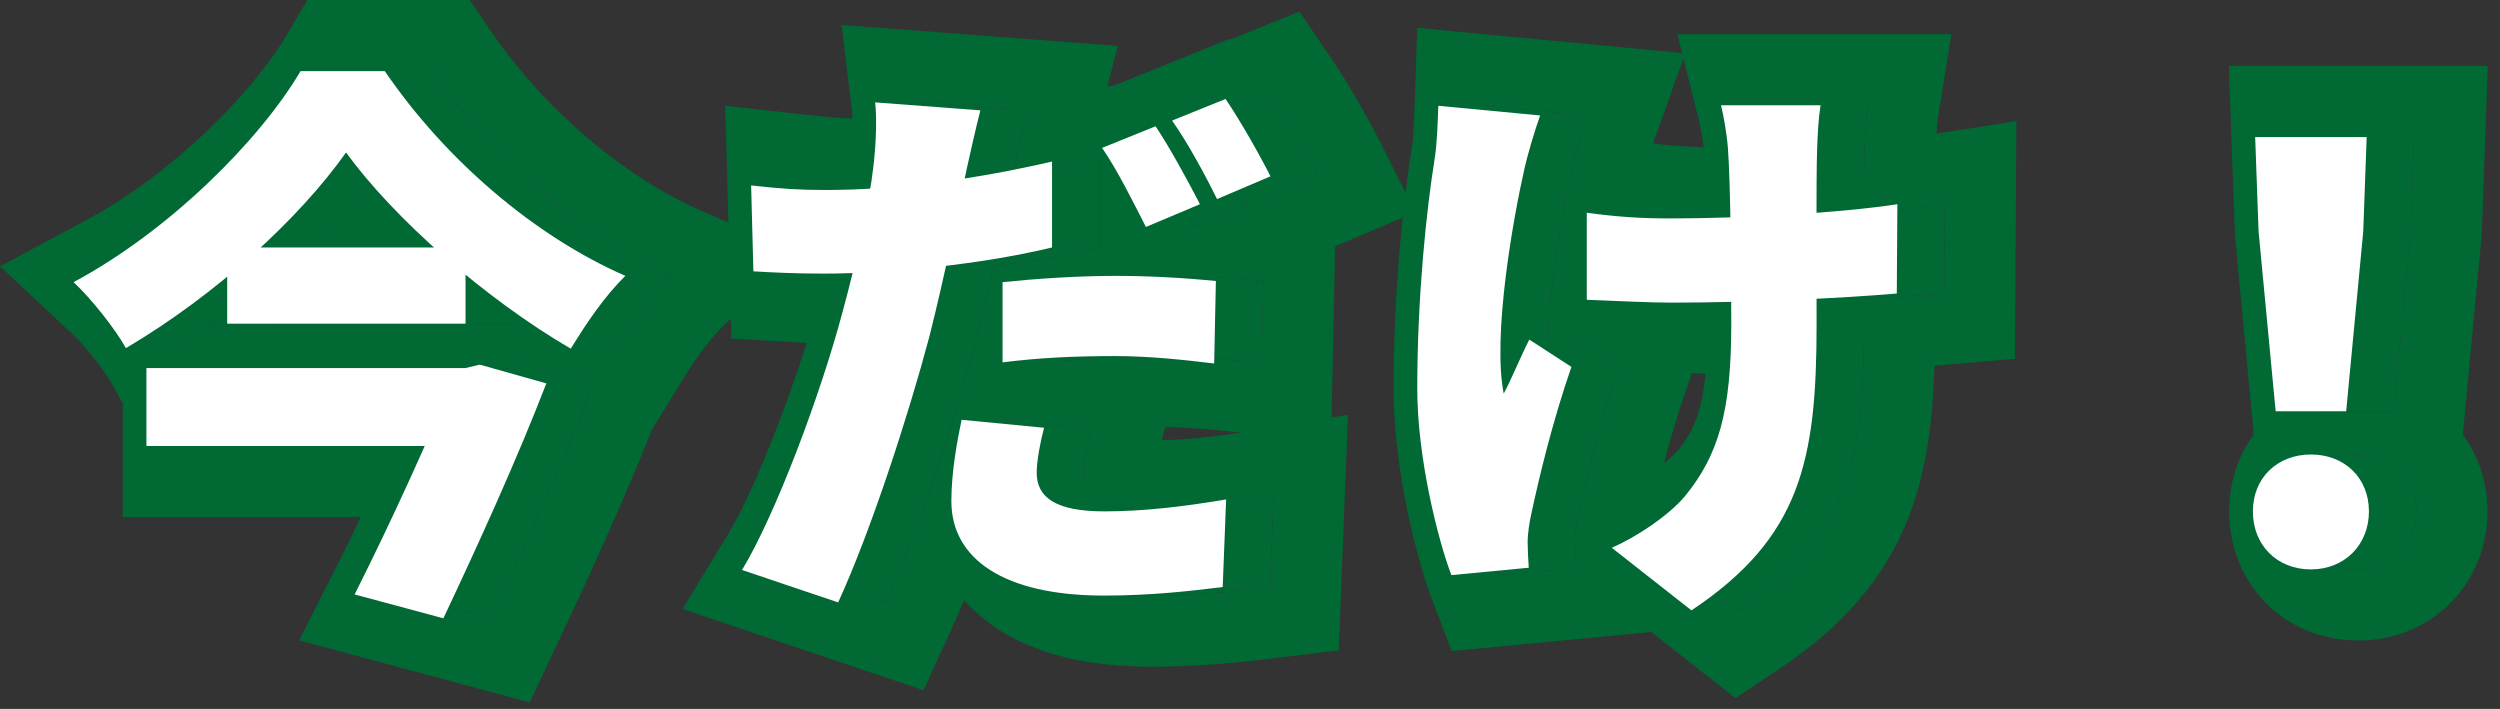
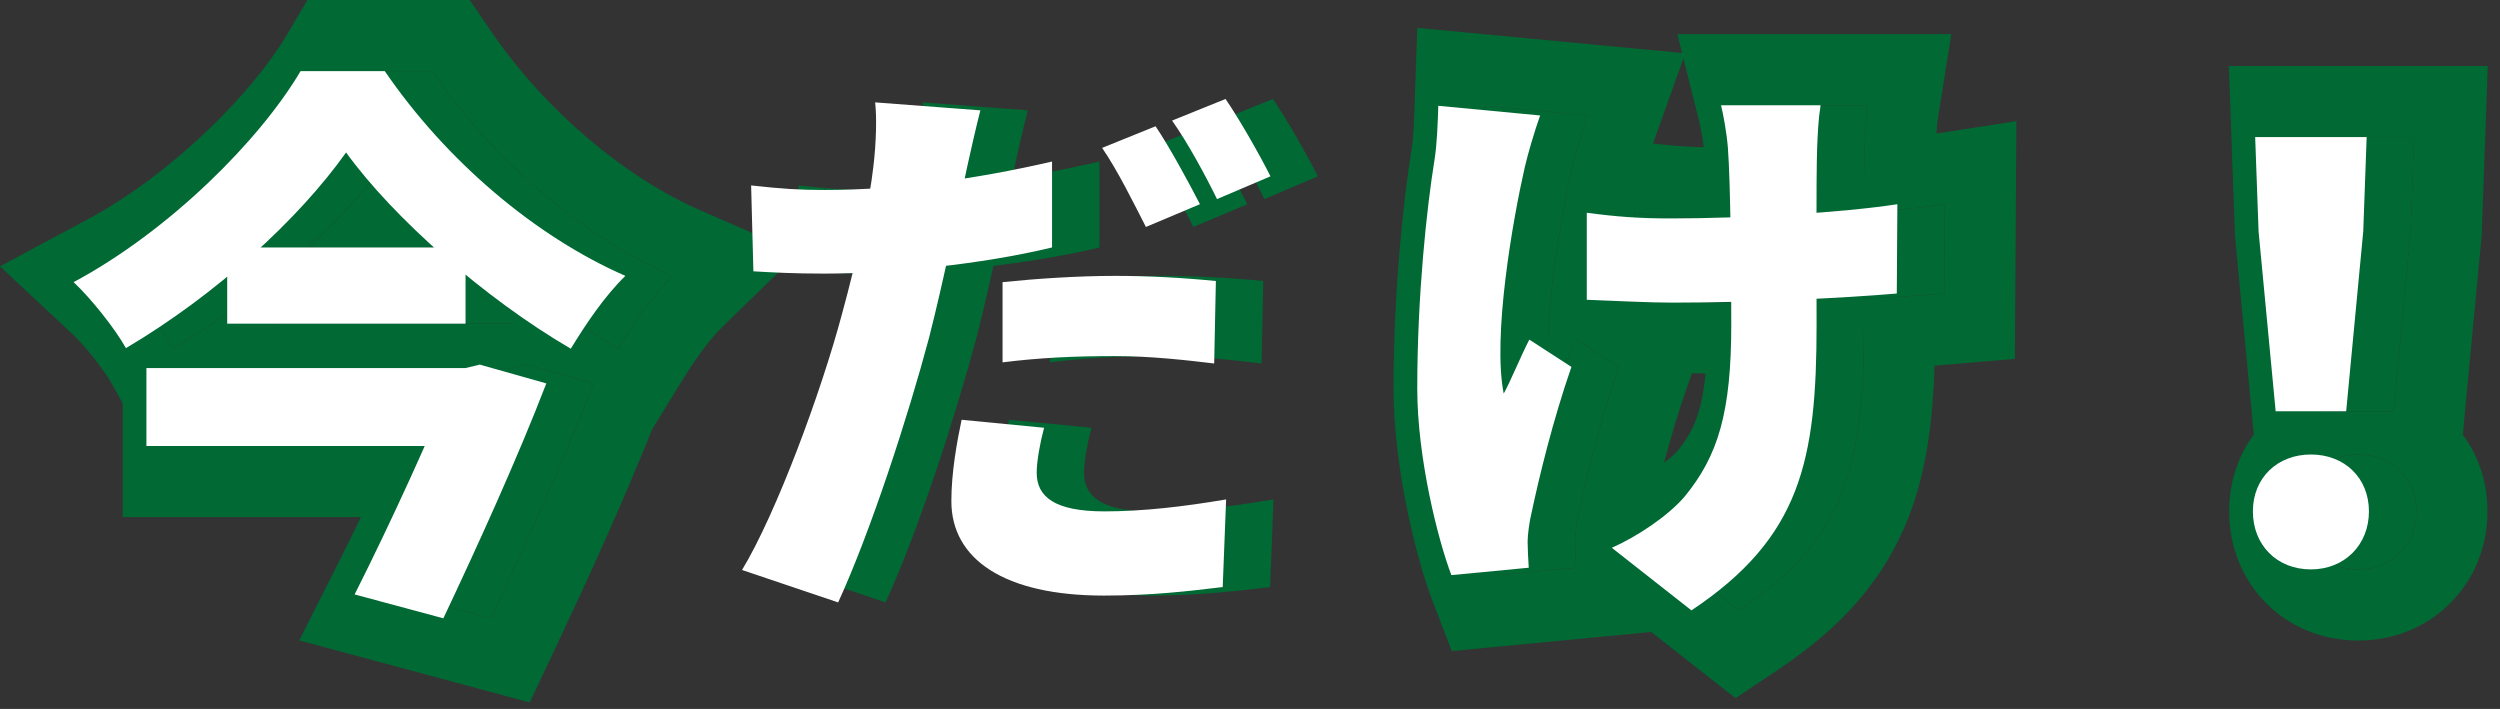
<svg xmlns="http://www.w3.org/2000/svg" width="134" height="38" viewBox="0 0 134 38" fill="none">
  <rect x="0" y="0" width="134" height="38" fill="#333333" stroke="none" />
  <path d="M124.516 22.044L123.601 12.409L123.418 7.348H129.394L129.211 12.409L128.296 22.044H124.516ZM126.406 30.52C124.577 30.52 123.296 29.209 123.296 27.41C123.296 25.611 124.607 24.361 126.406 24.361C128.205 24.361 129.516 25.611 129.516 27.41C129.516 29.209 128.205 30.52 126.406 30.52Z" fill="#006934" />
  <path d="M100.124 5.641C100.002 6.403 99.971 7.196 99.941 7.897C99.88 9.452 99.91 15.55 99.91 17.41C99.91 24.697 99.056 28.814 93.202 32.716L88.934 29.362C90.245 28.783 91.922 27.685 92.836 26.618C94.635 24.423 95.337 22.106 95.337 17.38C95.337 14.91 95.306 9.848 95.154 7.897C95.093 7.135 94.91 6.128 94.788 5.641H100.124ZM87.592 11.403C89.178 11.617 90.428 11.708 92.044 11.708C96.069 11.708 101.282 11.403 104.24 10.946L104.209 15.733C101.374 15.977 96.434 16.221 92.166 16.221C90.915 16.221 89.208 16.129 87.592 16.068V11.403ZM85.092 6.189C84.787 7.043 84.421 8.293 84.269 8.964C83.628 11.769 82.531 18.02 83.14 21.099C83.537 20.368 84.055 19.087 84.513 18.203L86.769 19.666C85.763 22.563 85.031 25.612 84.635 27.472C84.513 27.96 84.421 28.692 84.421 29.027C84.421 29.362 84.451 29.942 84.482 30.43L80.335 30.826C79.634 28.996 78.506 24.575 78.506 20.825C78.506 15.794 79.024 11.098 79.421 8.629C79.573 7.714 79.603 6.555 79.634 5.671L85.092 6.189Z" fill="#006934" />
  <path d="M55.088 5.915C54.844 6.86 54.509 8.354 54.356 9.055C53.929 11.067 53.137 14.97 52.344 18.08C51.216 22.319 49.203 28.508 47.465 32.289L42.312 30.551C44.142 27.532 46.551 21.038 47.679 16.8C48.472 13.903 49.142 10.823 49.356 8.903C49.508 7.622 49.539 6.25 49.447 5.488L55.088 5.915ZM46.734 10.183C50.667 10.183 54.844 9.604 58.93 8.659V13.263C55.149 14.178 50.24 14.665 46.703 14.665C45.118 14.665 43.959 14.604 42.922 14.543L42.8 9.939C44.447 10.122 45.392 10.183 46.734 10.183ZM56.277 15.123C58.046 14.94 60.302 14.787 62.314 14.787C64.022 14.787 65.851 14.879 67.711 15.062L67.62 19.483C66.095 19.3 64.205 19.086 62.314 19.086C60.089 19.086 58.229 19.178 56.277 19.422V15.123ZM58.503 22.928C58.29 23.721 58.107 24.727 58.107 25.337C58.107 26.618 59.052 27.41 61.735 27.41C63.778 27.41 65.912 27.166 68.26 26.77L68.077 31.466C66.309 31.679 64.266 31.923 61.705 31.923C56.369 31.923 53.533 29.972 53.533 26.862C53.533 25.306 53.838 23.66 54.082 22.501L58.503 22.928ZM64.479 6.768C65.241 7.896 66.309 9.878 66.857 10.945L63.961 12.165C63.321 10.915 62.436 9.116 61.613 7.927L64.479 6.768ZM68.23 5.305C69.022 6.463 70.12 8.415 70.638 9.451L67.772 10.671C67.162 9.421 66.187 7.622 65.363 6.463L68.23 5.305Z" fill="#006934" />
  <path d="M21.091 8.171C18.561 11.738 14.139 15.793 9.291 18.66C8.712 17.623 7.432 16.007 6.486 15.123C11.609 12.378 16.457 7.53 18.652 3.811H23.165C26.458 8.628 31.245 12.683 36.062 14.787C34.934 15.885 33.958 17.348 33.135 18.69C28.531 16.007 23.622 11.677 21.091 8.171ZM14.719 13.263H27.494V17.348H14.719V13.263ZM10.389 19.727H27.555V23.904H10.389V19.727ZM26.854 19.727H27.494L28.257 19.544L31.824 20.55C30.299 24.514 28.165 29.209 26.305 33.142L21.549 31.862C23.5 27.99 25.787 22.989 26.854 20.215V19.727Z" fill="#006934" />
  <path fill-rule="evenodd" clip-rule="evenodd" d="M120.805 23.294L119.796 12.659L119.466 3.537H133.345L133.015 12.659L132.006 23.294C132.836 24.415 133.327 25.823 133.327 27.411C133.327 31.315 130.309 34.333 126.405 34.333C122.446 34.333 119.484 31.29 119.484 27.411C119.484 25.823 119.975 24.415 120.805 23.294ZM124.515 22.045H128.296L129.211 12.41L129.394 7.348H123.417L123.6 12.41L124.515 22.045ZM123.682 25.856C123.434 26.301 123.295 26.827 123.295 27.411C123.295 29.21 124.576 30.521 126.405 30.521C128.204 30.521 129.516 29.21 129.516 27.411C129.516 26.827 129.377 26.301 129.129 25.856C128.922 25.486 128.639 25.173 128.296 24.93C127.782 24.567 127.134 24.362 126.405 24.362C125.677 24.362 125.029 24.567 124.515 24.93C124.172 25.173 123.889 25.486 123.682 25.856Z" fill="#006934" />
  <path fill-rule="evenodd" clip-rule="evenodd" d="M104.593 1.829L103.887 6.243C103.842 6.523 103.815 6.82 103.793 7.158L108.079 6.496L107.998 19.233L104.536 19.53C104.271 19.553 103.989 19.576 103.691 19.599C103.602 22.477 103.281 25.202 102.303 27.715C101.012 31.032 98.736 33.608 95.316 35.888L93.019 37.419L88.506 33.873L77.813 34.896L76.776 32.19C75.945 30.023 74.694 25.136 74.694 20.825C74.694 15.567 75.233 10.668 75.657 8.025L75.659 8.013L75.661 8.002C75.76 7.404 75.79 6.564 75.823 5.601L75.964 1.494L90.159 2.842L89.906 1.829H104.593ZM90.231 3.13L91.09 6.565C91.119 6.682 91.177 6.951 91.235 7.298C91.27 7.508 91.3 7.71 91.322 7.89C90.383 7.87 89.56 7.808 88.605 7.691C88.63 7.615 88.656 7.541 88.681 7.471L90.231 3.13ZM83.781 11.365C83.875 10.847 83.97 10.361 84.061 9.92C84.133 9.57 84.203 9.249 84.268 8.964C84.368 8.525 84.559 7.839 84.765 7.177C84.874 6.827 84.986 6.485 85.092 6.189L79.634 5.671C79.632 5.73 79.63 5.79 79.628 5.851C79.599 6.708 79.563 7.775 79.42 8.629C79.379 8.885 79.337 9.165 79.294 9.467C78.922 12.076 78.506 16.316 78.506 20.825C78.506 24.575 79.634 28.996 80.335 30.826L84.482 30.43C84.482 30.43 84.482 30.43 84.482 30.43C84.451 29.942 84.421 29.362 84.421 29.027C84.421 28.692 84.512 27.96 84.634 27.472C84.663 27.339 84.693 27.2 84.724 27.055C84.825 26.597 84.943 26.082 85.077 25.527C85.294 24.625 85.554 23.618 85.855 22.57C86.055 21.868 86.274 21.149 86.51 20.432C86.574 20.238 86.639 20.043 86.706 19.849C86.727 19.788 86.748 19.727 86.769 19.666L84.512 18.203C84.419 18.383 84.324 18.579 84.227 18.784C84.094 19.066 83.959 19.364 83.827 19.657C83.814 19.684 83.802 19.712 83.79 19.739C83.558 20.25 83.335 20.741 83.14 21.099C83.101 20.901 83.069 20.69 83.043 20.468C82.992 20.026 82.967 19.538 82.963 19.02C82.958 18.514 82.974 17.977 83.006 17.424C83.089 15.989 83.279 14.44 83.503 13.005C83.592 12.436 83.686 11.884 83.781 11.365ZM90.686 20.005L90.369 20.917C89.917 22.217 89.522 23.561 89.191 24.805C89.498 24.574 89.755 24.35 89.92 24.164C90.672 23.238 91.202 22.26 91.418 20.024C91.181 20.019 90.936 20.013 90.686 20.005ZM91.523 16.214C91.748 16.218 91.963 16.221 92.165 16.221C93.196 16.221 94.265 16.207 95.334 16.182C95.336 16.623 95.337 17.027 95.337 17.38C95.337 18.346 95.307 19.212 95.245 19.996C95.004 23.048 94.267 24.872 92.836 26.618C92.68 26.801 92.501 26.984 92.306 27.165C91.359 28.045 90.02 28.882 88.933 29.362L93.202 32.716C98.375 29.268 99.644 25.653 99.869 19.831C99.898 19.064 99.91 18.259 99.91 17.41C99.91 17.069 99.909 16.585 99.908 16.014C101.338 15.942 102.648 15.859 103.719 15.774C103.888 15.76 104.052 15.747 104.209 15.733L104.24 10.946C104.072 10.972 103.897 10.997 103.715 11.022C102.769 11.152 101.643 11.268 100.426 11.366C100.253 11.38 100.079 11.393 99.903 11.406C99.905 10.701 99.908 10.031 99.913 9.452C99.918 8.781 99.927 8.233 99.941 7.897L99.944 7.81C99.948 7.734 99.951 7.658 99.954 7.58C99.982 6.962 100.02 6.29 100.124 5.641H94.788C94.907 6.117 95.084 7.088 95.149 7.843C95.151 7.861 95.152 7.879 95.153 7.897C95.185 8.3 95.211 8.835 95.233 9.452C95.257 10.112 95.275 10.865 95.289 11.652C94.168 11.688 93.067 11.708 92.043 11.708C91.85 11.708 91.662 11.707 91.478 11.704C91.453 11.704 91.428 11.704 91.403 11.703C90.1 11.681 88.993 11.59 87.65 11.411C87.63 11.409 87.611 11.406 87.592 11.403V16.068C87.816 16.077 88.041 16.086 88.267 16.095C88.481 16.104 88.695 16.113 88.908 16.122C89.831 16.161 90.737 16.199 91.523 16.214Z" fill="#006934" />
-   <path fill-rule="evenodd" clip-rule="evenodd" d="M58.319 8.798C58.105 8.846 57.891 8.892 57.677 8.937C57.005 9.08 56.332 9.212 55.658 9.332C55.652 9.333 55.647 9.334 55.641 9.335C55.467 9.366 55.293 9.397 55.119 9.426C55.019 9.443 54.919 9.46 54.819 9.476C54.629 9.508 54.439 9.538 54.249 9.567C54.287 9.386 54.323 9.215 54.357 9.056C54.509 8.355 54.845 6.861 55.089 5.916L49.448 5.489C49.474 5.706 49.49 5.974 49.496 6.274C49.512 7.027 49.465 7.989 49.356 8.904C49.342 9.031 49.326 9.163 49.308 9.3C49.275 9.556 49.234 9.827 49.188 10.113C48.362 10.16 47.543 10.184 46.734 10.184C46.696 10.184 46.658 10.184 46.62 10.184C46.155 10.183 45.736 10.174 45.314 10.154C44.571 10.12 43.821 10.054 42.801 9.94L42.923 14.544C43.358 14.57 43.815 14.596 44.316 14.617C45.008 14.646 45.784 14.666 46.704 14.666C47.192 14.666 47.706 14.657 48.24 14.639C48.064 15.357 47.876 16.084 47.679 16.801C47.539 17.328 47.379 17.889 47.203 18.475C46.381 21.207 45.205 24.459 44.039 27.112C43.445 28.464 42.854 29.66 42.313 30.552L47.466 32.29C48.199 30.695 48.982 28.671 49.726 26.545C50.263 25.01 50.78 23.422 51.245 21.905C51.613 20.704 51.948 19.547 52.233 18.495C52.262 18.39 52.29 18.285 52.318 18.182C52.327 18.148 52.336 18.115 52.345 18.081C52.385 17.922 52.426 17.76 52.467 17.597C52.665 16.799 52.862 15.961 53.052 15.124C53.118 14.831 53.184 14.539 53.249 14.248C54.222 14.132 55.197 13.993 56.144 13.831C56.53 13.765 56.912 13.695 57.287 13.622C57.852 13.511 58.402 13.392 58.931 13.264V8.66C58.727 8.707 58.523 8.753 58.319 8.798ZM61.032 14.807C60.464 14.823 59.889 14.848 59.322 14.881C58.508 14.927 57.71 14.988 56.973 15.056C56.735 15.078 56.502 15.101 56.278 15.124V19.423C57.145 19.314 57.994 19.236 58.865 19.183C58.968 19.176 59.07 19.17 59.173 19.165C59.474 19.148 59.779 19.135 60.089 19.124C60.799 19.099 61.535 19.087 62.315 19.087C62.818 19.087 63.32 19.102 63.816 19.128C65.184 19.199 66.501 19.349 67.62 19.484L67.712 15.063C67.569 15.049 67.426 15.035 67.284 15.022C67.206 15.015 67.127 15.008 67.049 15.001C66.56 14.959 66.073 14.922 65.591 14.893C65.426 14.882 65.261 14.873 65.098 14.864C64.295 14.822 63.507 14.797 62.742 14.79C62.599 14.789 62.456 14.788 62.315 14.788C61.896 14.788 61.466 14.795 61.032 14.807ZM71.562 13.201L71.373 22.38L72.252 22.232L71.76 34.861L68.534 35.251C66.754 35.465 64.514 35.735 61.705 35.735C58.659 35.735 55.797 35.193 53.571 33.774C52.847 33.313 52.212 32.771 51.677 32.159C51.426 32.768 51.176 33.345 50.929 33.882L49.497 36.997L36.589 32.644L39.054 28.576C40.31 26.503 42.047 22.137 43.243 18.38C43.056 18.37 42.875 18.36 42.699 18.349L39.206 18.144L38.875 5.669L43.222 6.152C44.271 6.269 44.976 6.329 45.686 6.355C45.683 6.176 45.675 6.035 45.664 5.943L45.111 1.338L59.917 2.459L59.351 4.65L59.821 4.542L65.911 2.08L65.939 2.121L69.644 0.623L71.376 3.154C72.293 4.494 73.477 6.605 74.048 7.748L75.86 11.373L71.562 13.201ZM61.614 7.928C61.73 8.097 61.848 8.277 61.967 8.467C62.006 8.53 62.046 8.595 62.085 8.66C62.306 9.024 62.526 9.415 62.742 9.812C62.955 10.205 63.163 10.604 63.36 10.987C63.41 11.084 63.459 11.179 63.507 11.274C63.577 11.412 63.646 11.547 63.713 11.678C63.799 11.848 63.882 12.011 63.962 12.166L66.858 10.947C66.824 10.88 66.788 10.811 66.75 10.738C66.308 9.888 65.622 8.615 65.002 7.592C64.873 7.378 64.746 7.175 64.625 6.989C64.576 6.913 64.527 6.839 64.48 6.769L61.614 7.928ZM67.324 9.783C67.457 10.039 67.582 10.285 67.696 10.516C67.722 10.569 67.748 10.621 67.773 10.672L70.639 9.452C70.616 9.406 70.592 9.359 70.567 9.309C70.141 8.475 69.414 7.171 68.754 6.112C68.572 5.82 68.394 5.546 68.23 5.306L65.364 6.464C65.485 6.635 65.609 6.819 65.735 7.013C66.278 7.85 66.852 8.874 67.324 9.783ZM53.543 27.169C53.725 30.1 56.547 31.924 61.705 31.924C64.266 31.924 66.309 31.68 68.078 31.467L68.261 26.771C66.921 26.997 65.65 27.174 64.427 27.284C63.506 27.366 62.612 27.411 61.736 27.411C59.545 27.411 58.513 26.883 58.208 25.992C58.139 25.792 58.107 25.573 58.107 25.338C58.107 24.754 58.275 23.806 58.477 23.03C58.486 22.996 58.495 22.962 58.504 22.929L54.083 22.502C54.015 22.823 53.943 23.181 53.874 23.564C53.693 24.566 53.534 25.738 53.534 26.863C53.534 26.966 53.537 27.068 53.543 27.169ZM62.459 22.899L62.272 23.594C63.57 23.563 64.96 23.424 66.512 23.191C65.212 23.041 63.821 22.908 62.459 22.899Z" fill="#006934" />
  <path fill-rule="evenodd" clip-rule="evenodd" d="M23.165 3.811C24.565 5.86 26.235 7.771 28.064 9.452C29.101 10.406 30.188 11.286 31.306 12.075C31.726 12.372 32.151 12.657 32.579 12.927C33.724 13.651 34.892 14.277 36.062 14.788C35.338 15.493 34.676 16.349 34.078 17.226C33.931 17.441 33.788 17.658 33.648 17.874C33.471 18.148 33.3 18.422 33.135 18.691C32.911 18.56 32.687 18.426 32.462 18.288C32.228 18.145 31.994 17.997 31.759 17.846C31.628 17.762 31.497 17.677 31.367 17.59C31.346 17.577 31.326 17.564 31.306 17.55C31.206 17.484 31.105 17.417 31.005 17.349C30.65 17.109 30.295 16.861 29.942 16.608C29.704 16.437 29.468 16.263 29.232 16.087C29.156 16.03 29.081 15.973 29.006 15.916C28.922 15.853 28.838 15.789 28.755 15.725C28.329 15.398 27.908 15.063 27.494 14.723V17.349H14.719V14.833C14.274 15.201 13.819 15.562 13.355 15.916C13.067 16.135 12.776 16.351 12.482 16.564C12.113 16.831 11.739 17.093 11.361 17.349C11.21 17.451 11.059 17.552 10.908 17.651C10.736 17.765 10.563 17.876 10.389 17.987C10.026 18.218 9.66 18.442 9.292 18.66C9.236 18.561 9.174 18.456 9.107 18.348C9.059 18.271 9.009 18.193 8.957 18.113C8.501 17.418 7.865 16.599 7.254 15.916C6.988 15.619 6.726 15.348 6.486 15.123C7.61 14.521 8.721 13.818 9.794 13.047C10.17 12.777 10.542 12.498 10.908 12.213C12.024 11.342 13.085 10.408 14.062 9.452C16.012 7.546 17.623 5.555 18.652 3.811H23.165ZM20.119 9.452C19.653 10.029 19.145 10.612 18.599 11.197C17.954 11.888 17.257 12.581 16.517 13.263H25.8C25.029 12.567 24.298 11.861 23.624 11.159C23.071 10.584 22.556 10.012 22.09 9.452C21.726 9.016 21.392 8.588 21.091 8.171C20.793 8.592 20.468 9.02 20.119 9.452ZM6.578 21.617L5.965 20.52C5.592 19.854 4.564 18.544 3.883 17.907L0 14.274L4.687 11.764C9.218 9.336 13.543 4.97 15.37 1.874L16.476 0H25.176L26.311 1.661C29.24 5.946 33.487 9.505 37.588 11.295L42.785 13.565L38.72 17.52C37.956 18.263 37.187 19.375 36.384 20.684L34.95 23.02C33.421 26.861 31.455 31.169 29.751 34.773L28.39 37.651L16.039 34.326L18.145 30.148C18.536 29.372 18.94 28.552 19.343 27.716H6.578V21.617ZM10.389 23.905H25.307C24.774 25.111 24.178 26.414 23.565 27.716C23.462 27.936 23.358 28.155 23.253 28.375C22.682 29.577 22.102 30.765 21.549 31.863L26.305 33.143C27.112 31.437 27.971 29.587 28.809 27.716C29.349 26.51 29.88 25.295 30.384 24.104C30.412 24.038 30.44 23.971 30.468 23.905C30.739 23.262 31.001 22.627 31.252 22.004C31.287 21.917 31.321 21.83 31.356 21.744C31.36 21.735 31.363 21.726 31.367 21.717C31.524 21.322 31.677 20.933 31.824 20.551L28.257 19.544L27.494 19.727H10.389V23.905Z" fill="#006934" />
  <path d="M121.975 22.044L121.06 12.409L120.877 7.348H126.853L126.67 12.409L125.755 22.044H121.975ZM123.865 30.52C122.035 30.52 120.755 29.209 120.755 27.41C120.755 25.611 122.066 24.361 123.865 24.361C125.664 24.361 126.975 25.611 126.975 27.41C126.975 29.209 125.664 30.52 123.865 30.52Z" fill="white" />
  <path d="M97.583 5.641C97.461 6.403 97.43 7.196 97.4 7.897C97.339 9.452 97.369 15.55 97.369 17.41C97.369 24.697 96.516 28.814 90.661 32.716L86.393 29.362C87.704 28.783 89.381 27.685 90.295 26.618C92.094 24.423 92.796 22.106 92.796 17.38C92.796 14.91 92.765 9.848 92.613 7.897C92.552 7.135 92.369 6.128 92.247 5.641H97.583ZM85.051 11.403C86.637 11.617 87.887 11.708 89.503 11.708C93.527 11.708 98.741 11.403 101.699 10.946L101.668 15.733C98.833 15.977 93.893 16.221 89.625 16.221C88.374 16.221 86.667 16.129 85.051 16.068V11.403ZM82.551 6.189C82.246 7.043 81.88 8.293 81.728 8.964C81.087 11.769 79.99 18.02 80.599 21.099C80.996 20.368 81.514 19.087 81.972 18.203L84.228 19.666C83.222 22.563 82.49 25.612 82.094 27.472C81.972 27.96 81.88 28.692 81.88 29.027C81.88 29.362 81.91 29.942 81.941 30.43L77.794 30.826C77.093 28.996 75.965 24.575 75.965 20.825C75.965 15.794 76.483 11.098 76.88 8.629C77.032 7.714 77.062 6.555 77.093 5.671L82.551 6.189Z" fill="white" />
  <path d="M52.548 5.915C52.304 6.86 51.969 8.354 51.816 9.055C51.389 11.067 50.597 14.97 49.804 18.08C48.676 22.319 46.663 28.508 44.925 32.289L39.773 30.551C41.602 27.532 44.011 21.038 45.139 16.8C45.932 13.903 46.602 10.823 46.816 8.903C46.968 7.622 46.999 6.25 46.907 5.488L52.548 5.915ZM44.194 10.183C48.127 10.183 52.304 9.604 56.39 8.659V13.263C52.609 14.178 47.7 14.665 44.163 14.665C42.578 14.665 41.419 14.604 40.382 14.543L40.26 9.939C41.907 10.122 42.852 10.183 44.194 10.183ZM53.737 15.123C55.506 14.94 57.762 14.787 59.774 14.787C61.482 14.787 63.311 14.879 65.171 15.062L65.08 19.483C63.555 19.3 61.665 19.086 59.774 19.086C57.548 19.086 55.689 19.178 53.737 19.422V15.123ZM55.963 22.928C55.749 23.721 55.567 24.727 55.567 25.337C55.567 26.618 56.512 27.41 59.195 27.41C61.238 27.41 63.372 27.166 65.72 26.77L65.537 31.466C63.769 31.679 61.726 31.923 59.164 31.923C53.829 31.923 50.993 29.972 50.993 26.862C50.993 25.306 51.298 23.66 51.542 22.501L55.963 22.928ZM61.939 6.768C62.701 7.896 63.769 9.878 64.317 10.945L61.421 12.165C60.781 10.915 59.896 9.116 59.073 7.927L61.939 6.768ZM65.689 5.305C66.482 6.463 67.58 8.415 68.098 9.451L65.232 10.671C64.622 9.421 63.647 7.622 62.823 6.463L65.689 5.305Z" fill="white" />
  <path d="M18.55 8.171C16.02 11.738 11.598 15.793 6.75 18.66C6.171 17.623 4.891 16.007 3.945 15.123C9.068 12.378 13.916 7.53 16.111 3.811H20.624C23.917 8.628 28.704 12.683 33.521 14.787C32.393 15.885 31.417 17.348 30.594 18.69C25.99 16.007 21.081 11.677 18.55 8.171ZM12.178 13.263H24.953V17.348H12.178V13.263ZM7.848 19.727H25.014V23.904H7.848V19.727ZM24.313 19.727H24.953L25.716 19.544L29.283 20.55C27.759 24.514 25.624 29.209 23.764 33.142L19.008 31.862C20.959 27.99 23.246 22.989 24.313 20.215V19.727Z" fill="white" />
</svg>